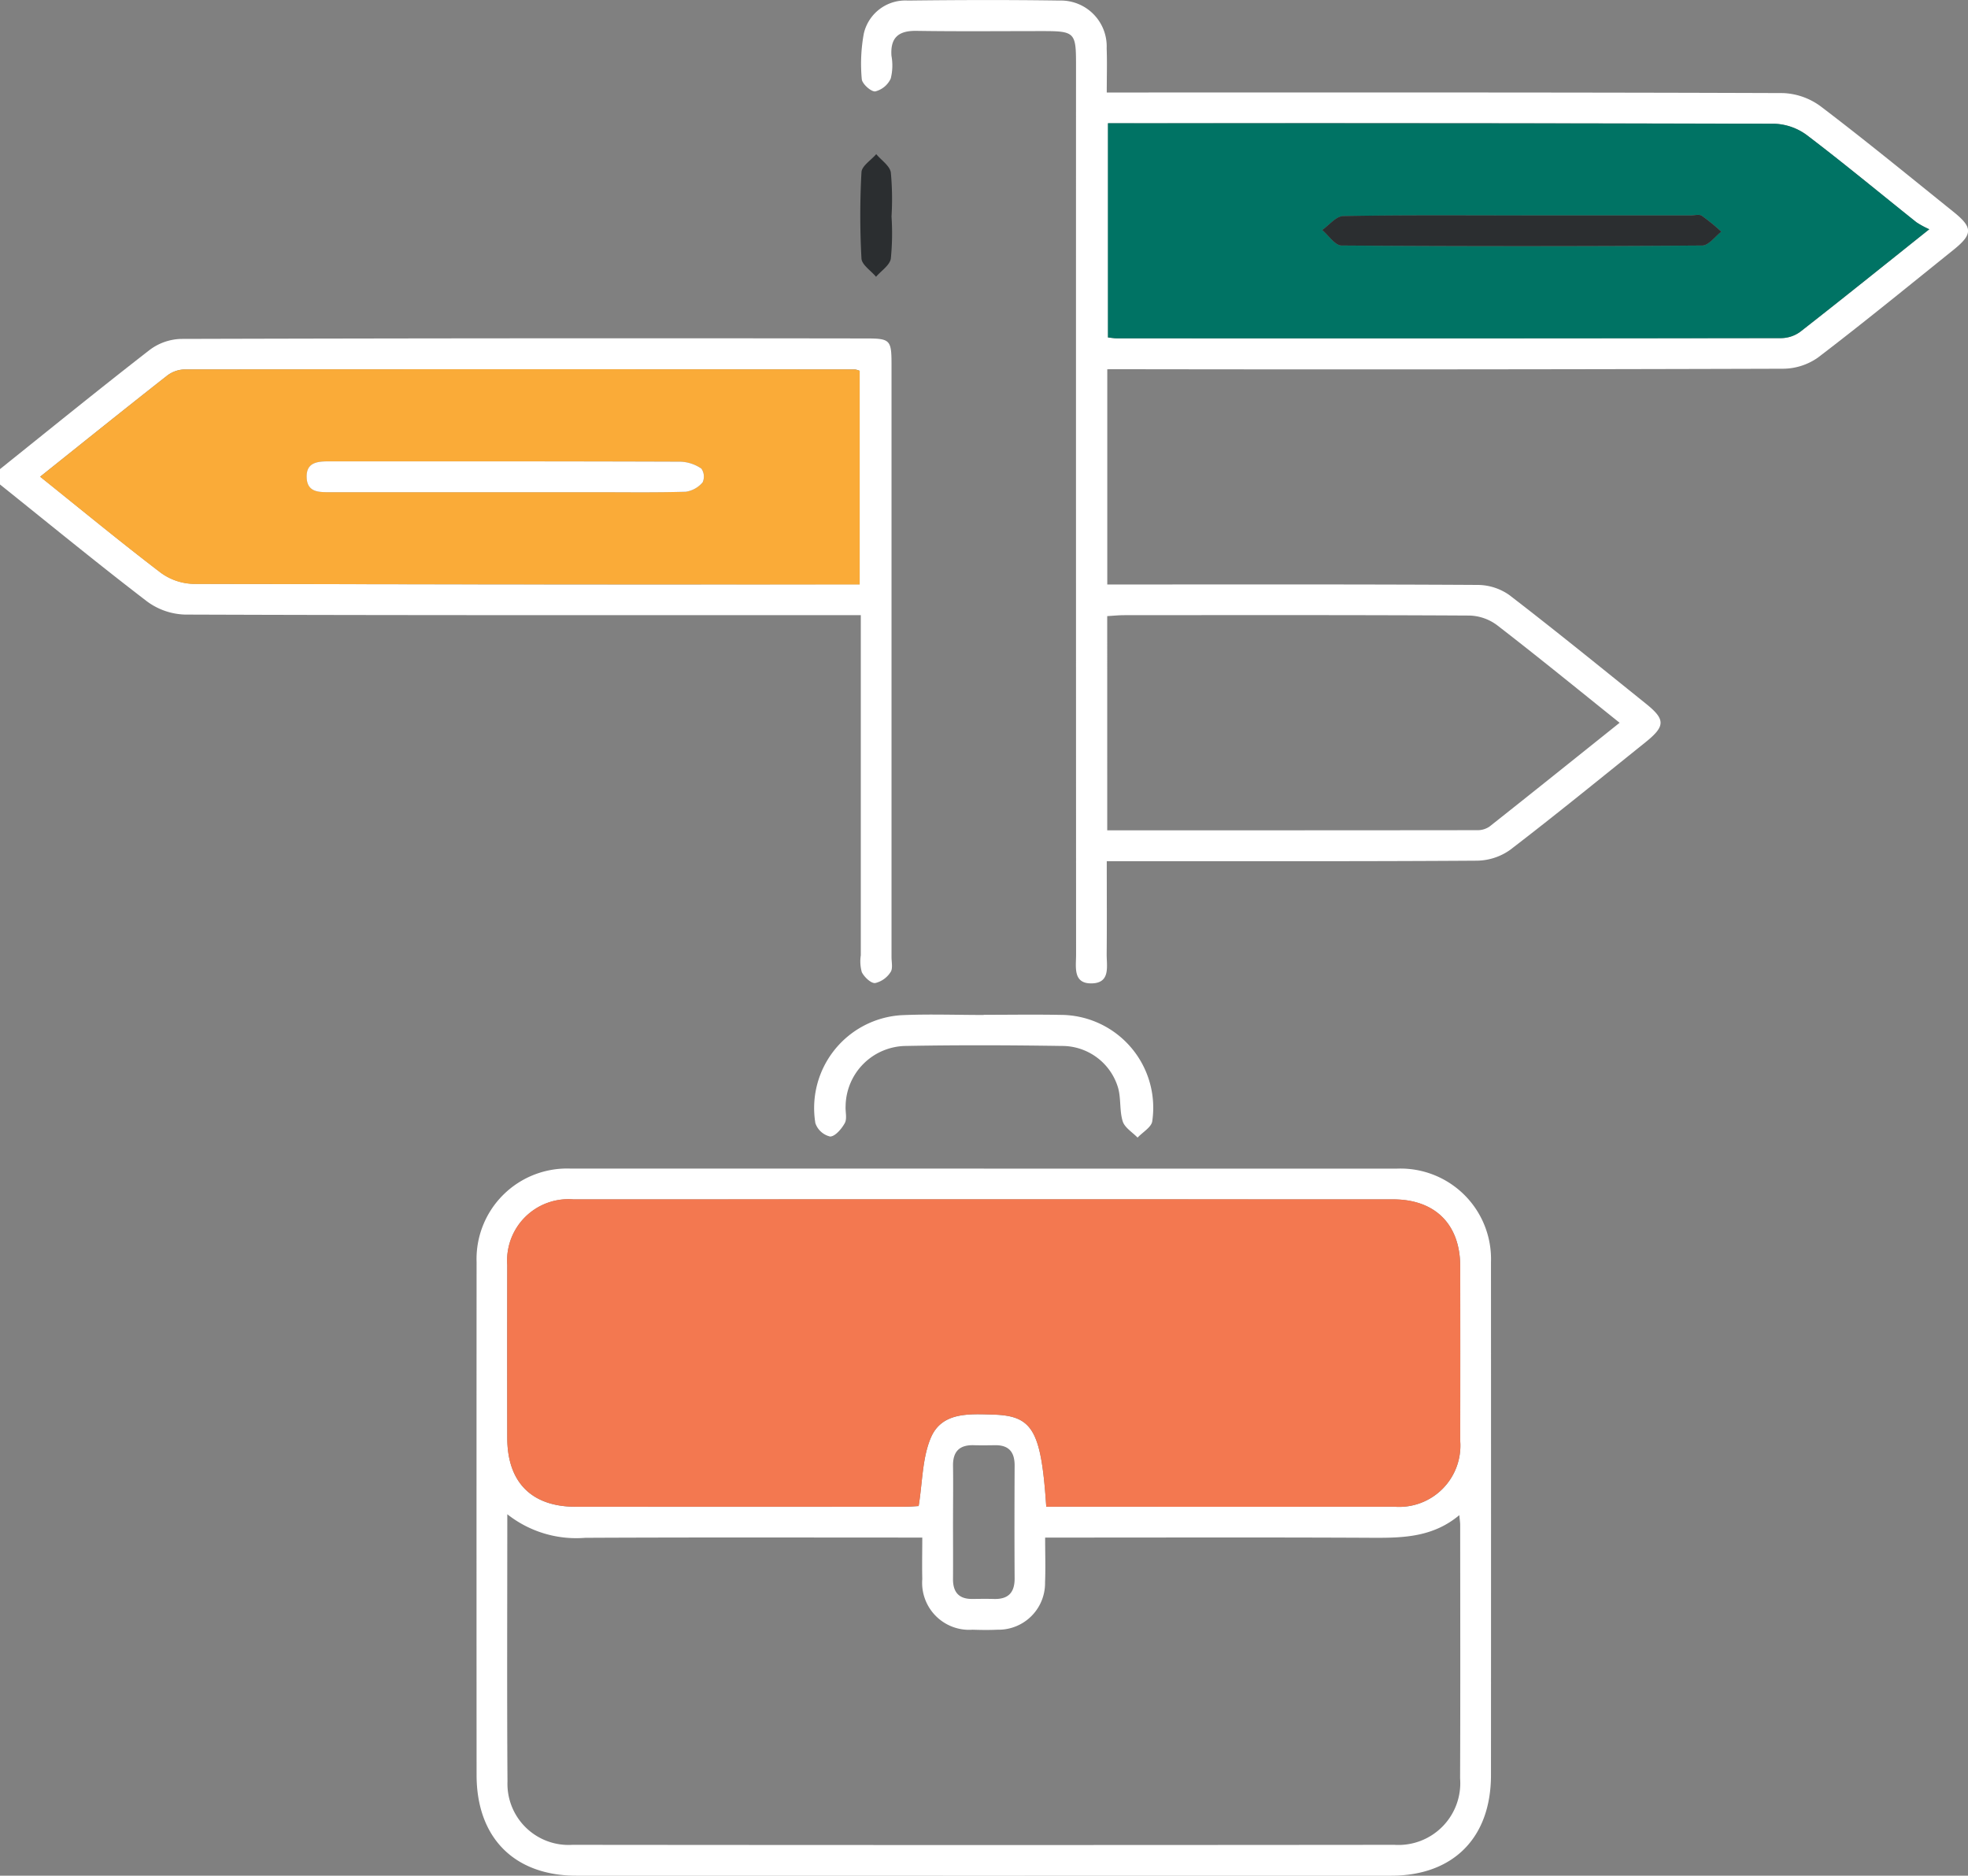
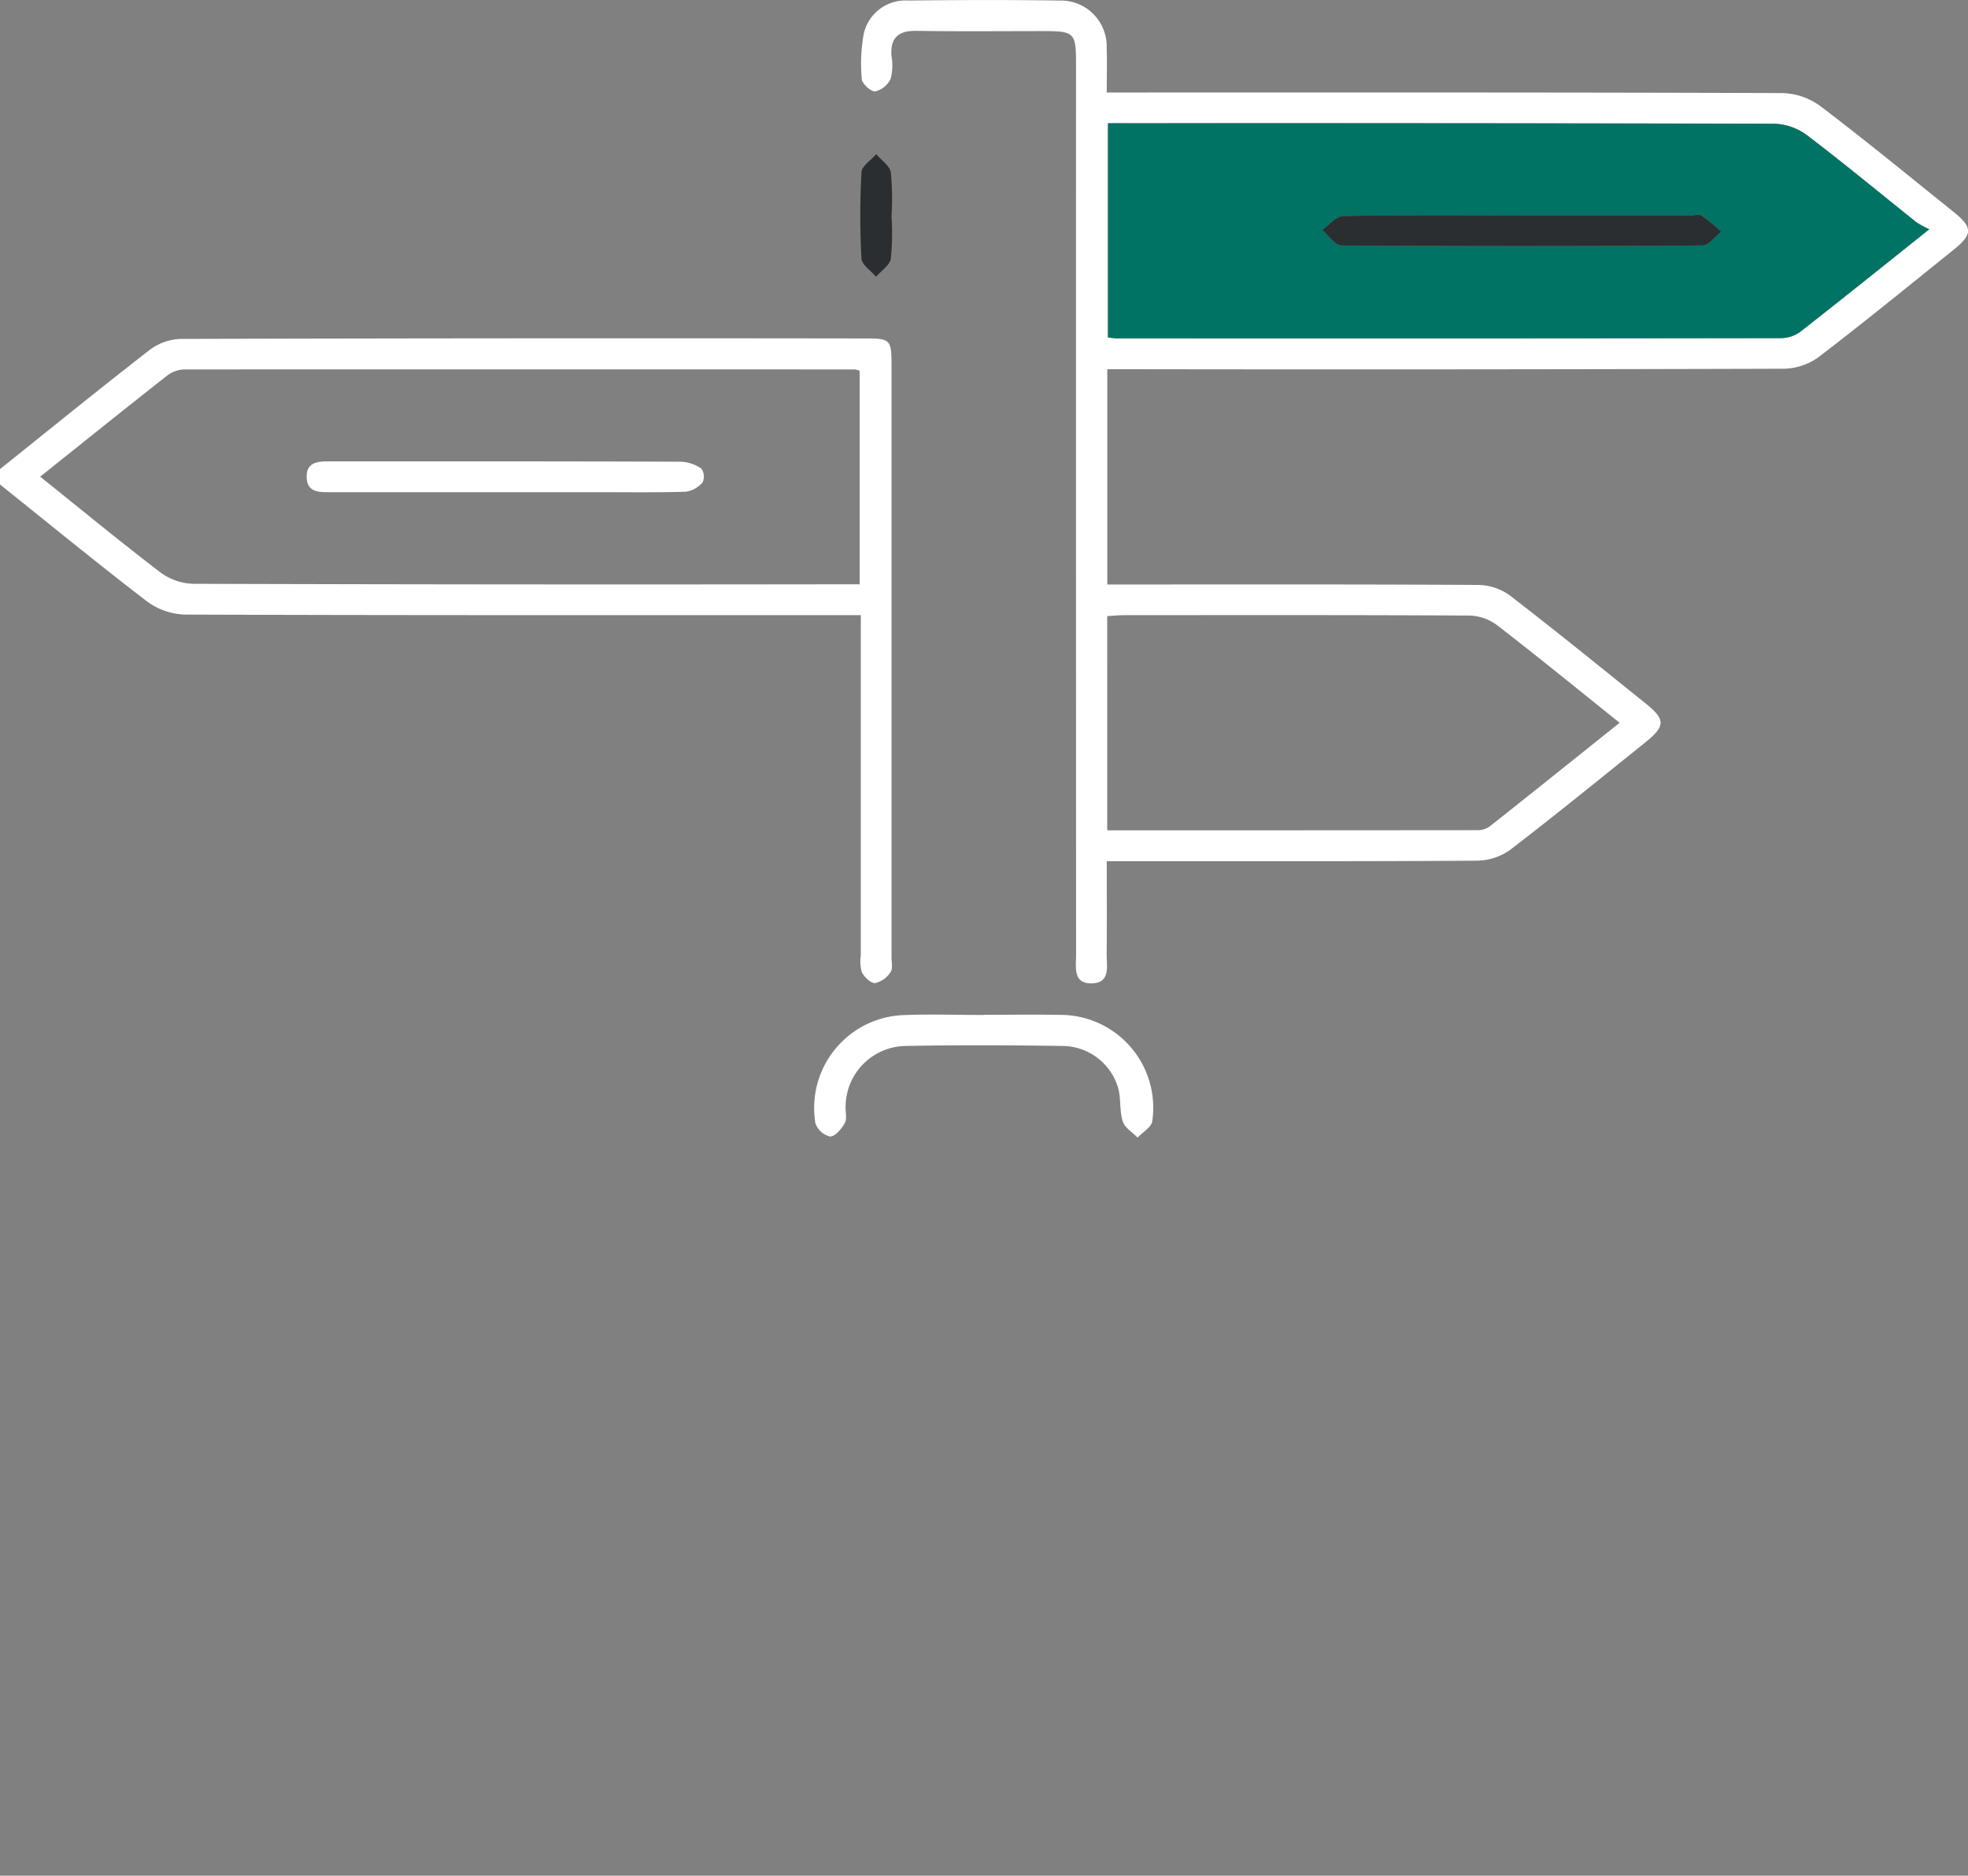
<svg xmlns="http://www.w3.org/2000/svg" id="Group_56" data-name="Group 56" viewBox="0 0 156.357 149.014" width="156.357" height="149.014">
  <rect x="0" y="0" width="156.357" height="149.014" fill="#808080" stroke="none" />
  <defs>
    <clipPath id="clip-path">
      <rect id="Rectangle_39" data-name="Rectangle 39" width="156.357" height="149.014" fill="none" />
    </clipPath>
  </defs>
  <g id="Group_55" data-name="Group 55" clip-path="url(#clip-path)">
    <path id="Path_81" data-name="Path 81" d="M3.192,50.5c3.283,2.633,6.376,5.18,9.56,7.611a4.607,4.607,0,0,0,2.583.9q25.642.078,51.287.039H68.3V42.089a1.678,1.678,0,0,0-.372-.109q-26.635-.011-53.271,0a2.382,2.382,0,0,0-1.366.482c-3.32,2.605-6.608,5.25-10.1,8.039M0,49.9c3.959-3.171,7.9-6.372,11.905-9.48a4.349,4.349,0,0,1,2.471-.864q27.232-.075,54.464-.036c1.866,0,1.989.127,1.991,2.007q0,23.571,0,47.14c0,.406.119.915-.076,1.193a1.992,1.992,0,0,1-1.223.871c-.342.027-.86-.472-1.059-.86a3.146,3.146,0,0,1-.082-1.35q0-12.587,0-25.172V61.5H66.7c-17.34,0-34.681.02-52.022-.044a5.341,5.341,0,0,1-3.01-1.055C7.725,57.38,3.88,54.227,0,51.121Z" transform="translate(0 -12.631)" fill="#fff" />
-     <path id="Path_82" data-name="Path 82" d="M93.5,164.476c0,1.521.012,3.043,0,4.565-.01,1.061.465,1.615,1.551,1.6.558-.006,1.117-.016,1.674,0,1.141.04,1.678-.482,1.67-1.638-.018-2.992-.013-5.984,0-8.976,0-1.062-.465-1.614-1.55-1.6-.558.007-1.116.016-1.674,0-1.14-.039-1.687.482-1.67,1.638.022,1.47,0,2.941,0,4.413m7.409-1.163h1.281q13.2,0,26.391,0a4.87,4.87,0,0,0,5.216-5.244q.018-6.939,0-13.88c-.007-3.31-2-5.293-5.323-5.293q-32.567-.007-65.136,0a4.87,4.87,0,0,0-5.252,5.209q-.018,6.864,0,13.729c0,3.537,1.928,5.48,5.439,5.481q13.043.009,26.084,0c.444,0,.885-.04,1.161-.055.31-1.907.286-3.811.965-5.42.869-2.055,3.028-1.9,4.928-1.847,3.166.088,3.837,1.226,4.246,7.323m-42.821.589c0,7.3-.033,14.268.015,21.234a4.856,4.856,0,0,0,5.161,5.033q32.653.032,65.3,0a4.912,4.912,0,0,0,5.223-5.286c.027-6.713.01-13.426.007-20.14,0-.188-.033-.374-.069-.766-2.028,1.7-4.318,1.807-6.682,1.8-8.189-.043-16.376-.018-24.565-.018h-1.659c0,1.324.04,2.441-.007,3.554a3.7,3.7,0,0,1-3.779,3.766c-.659.031-1.323.022-1.983,0a3.734,3.734,0,0,1-3.992-4.02c-.025-1.093,0-2.186,0-3.3-9.08,0-17.929-.024-26.778.019a8.835,8.835,0,0,1-6.193-1.873m37.854-27.456q16.406,0,32.809,0a7.191,7.191,0,0,1,7.491,7.429q.009,20.372,0,40.745c0,4.984-2.99,8-7.946,8q-32.351.008-64.7,0c-4.954,0-7.945-3.015-7.947-8q-.011-20.373,0-40.745a7.19,7.19,0,0,1,7.487-7.432q16.406-.006,32.81,0" transform="translate(-17.784 -43.611)" fill="#fff" />
    <path id="Path_83" data-name="Path 83" d="M120.108,65.966c9.9,0,19.653,0,29.405-.012a1.665,1.665,0,0,0,.973-.292c3.415-2.7,6.81-5.425,10.331-8.241-3.327-2.665-6.5-5.258-9.75-7.764a3.839,3.839,0,0,0-2.17-.754c-9.148-.05-18.3-.035-27.446-.03-.439,0-.876.048-1.344.074Zm65.316-47.752a7.044,7.044,0,0,1-1.021-.555c-2.9-2.312-5.758-4.685-8.713-6.928a4.593,4.593,0,0,0-2.583-.9q-25.635-.08-51.27-.038h-1.666V26.816c.295.03.491.067.689.067q26.4,0,52.794-.016a2.631,2.631,0,0,0,1.508-.5c3.324-2.594,6.608-5.238,10.26-8.15m-65.31,11.118v17.1h1.665c9.257,0,18.514-.02,27.771.035a4.392,4.392,0,0,1,2.5.8c3.667,2.819,7.258,5.74,10.862,8.638,1.559,1.253,1.551,1.784-.042,3.064-3.567,2.864-7.113,5.757-10.744,8.541a4.654,4.654,0,0,1-2.624.864c-9.207.063-18.413.037-27.621.039h-1.808c0,2.521.015,4.946-.007,7.369-.01.965.328,2.309-1.185,2.34s-1.246-1.3-1.246-2.281q-.011-35.4-.005-70.806c0-2.441-.13-2.568-2.6-2.568-3.358,0-6.716.034-10.072-.018-1.434-.022-2.089.535-1.991,1.983a4.246,4.246,0,0,1-.059,1.81,1.852,1.852,0,0,1-1.226,1.016c-.332.04-1.044-.6-1.073-.974a13.247,13.247,0,0,1,.163-3.626,3.385,3.385,0,0,1,3.5-2.617c4.017-.048,8.037-.06,12.054,0a3.641,3.641,0,0,1,3.739,3.794c.043,1.11.007,2.221.007,3.511h1.7c17.346,0,34.691-.018,52.036.046a5.367,5.367,0,0,1,3.007,1.071c3.56,2.705,7.021,5.544,10.508,8.347,1.576,1.264,1.574,1.791-.009,3.062-3.567,2.867-7.109,5.765-10.747,8.539a4.872,4.872,0,0,1-2.77.88q-25.942.079-51.884.039Z" transform="translate(-32.139 0)" fill="#fff" />
    <path id="Path_84" data-name="Path 84" d="M108.526,118.49c2.035,0,4.071-.033,6.106.006a7.377,7.377,0,0,1,7.285,8.45c-.066.476-.763.867-1.165,1.3-.409-.425-1.021-.787-1.181-1.291-.267-.852-.123-1.832-.376-2.691a4.641,4.641,0,0,0-4.478-3.3c-4.12-.062-8.243-.079-12.362,0a4.844,4.844,0,0,0-4.8,4.771c-.03.457.129,1-.063,1.354-.252.459-.77,1.07-1.172,1.07a1.633,1.633,0,0,1-1.167-1.058,7.39,7.39,0,0,1,6.811-8.58c2.184-.1,4.375-.018,6.563-.018Z" transform="translate(-30.371 -37.868)" fill="#fff" />
    <path id="Path_85" data-name="Path 85" d="M102.941,22.957a20.229,20.229,0,0,1-.055,3.346c-.09.531-.765.963-1.175,1.44-.4-.482-1.129-.948-1.157-1.451a62.343,62.343,0,0,1,0-6.859c.029-.5.763-.955,1.173-1.433.4.482,1.076.923,1.159,1.455a22.9,22.9,0,0,1,.055,3.5" transform="translate(-32.11 -5.754)" fill="#2b2e30" />
-     <path id="Path_86" data-name="Path 86" d="M41.657,52.884q3.506,0,7.015,0c2.438,0,4.88.037,7.317-.034a2.151,2.151,0,0,0,1.338-.747,1.109,1.109,0,0,0-.1-1.091,3.144,3.144,0,0,0-1.636-.548c-9.3-.033-18.6-.022-27.906-.027-.919,0-1.859.049-1.817,1.274s1.028,1.174,1.915,1.174q6.936,0,13.877,0M4.691,51.657c3.489-2.788,6.777-5.433,10.1-8.039a2.385,2.385,0,0,1,1.366-.482q26.635-.03,53.271,0a1.675,1.675,0,0,1,.371.109v16.97H68.122q-25.644,0-51.287-.039a4.6,4.6,0,0,1-2.583-.9c-3.184-2.431-6.277-4.978-9.561-7.611" transform="translate(-1.499 -13.784)" fill="#faab38" />
-     <path id="Path_87" data-name="Path 87" d="M102.056,164.461c-.408-6.1-1.08-7.236-4.246-7.323-1.9-.052-4.058-.21-4.927,1.847-.68,1.606-.657,3.513-.966,5.42-.275.014-.717.054-1.159.055q-13.045,0-26.086,0c-3.511,0-5.437-1.945-5.44-5.482q-.006-6.863,0-13.728a4.869,4.869,0,0,1,5.25-5.209q32.57-.007,65.138,0c3.325,0,5.314,1.982,5.322,5.292q.013,6.941,0,13.881a4.87,4.87,0,0,1-5.215,5.245q-13.2.013-26.392,0Z" transform="translate(-18.931 -44.759)" fill="#f37850" />
    <path id="Path_88" data-name="Path 88" d="M162.246,21.719c-4.725,0-9.452-.04-14.177.049-.563.012-1.112.72-1.666,1.107.512.429,1.021,1.226,1.536,1.23q14.33.112,28.661,0c.507,0,1.008-.722,1.513-1.107a16.429,16.429,0,0,0-1.552-1.261c-.214-.139-.6-.024-.9-.024H162.246m32.394,1.093c-3.651,2.913-6.936,5.555-10.26,8.152a2.629,2.629,0,0,1-1.508.5q-26.4.038-52.8.016c-.2,0-.394-.037-.689-.067V14.391h1.666q25.635,0,51.27.039a4.585,4.585,0,0,1,2.583.9c2.956,2.244,5.812,4.616,8.714,6.929a6.993,6.993,0,0,0,1.019.553" transform="translate(-41.356 -4.599)" fill="#007364" />
    <path id="Path_89" data-name="Path 89" d="M51.6,56.32H37.726c-.887,0-1.873.054-1.915-1.174s.9-1.274,1.817-1.274c9.3,0,18.6-.006,27.907.027a3.141,3.141,0,0,1,1.635.548,1.107,1.107,0,0,1,.1,1.091,2.155,2.155,0,0,1-1.338.747c-2.437.071-4.879.034-7.317.034q-3.508,0-7.015,0" transform="translate(-11.446 -17.219)" fill="#fff" />
    <path id="Path_90" data-name="Path 90" d="M170.239,25.138h13.416c.3,0,.686-.114.9.024a16.45,16.45,0,0,1,1.552,1.263c-.5.385-1.006,1.1-1.515,1.1q-14.33.1-28.659,0c-.516,0-1.025-.8-1.537-1.231.555-.385,1.1-1.095,1.667-1.107,4.725-.089,9.452-.049,14.177-.05" transform="translate(-49.349 -8.021)" fill="#2b2e30" />
  </g>
</svg>